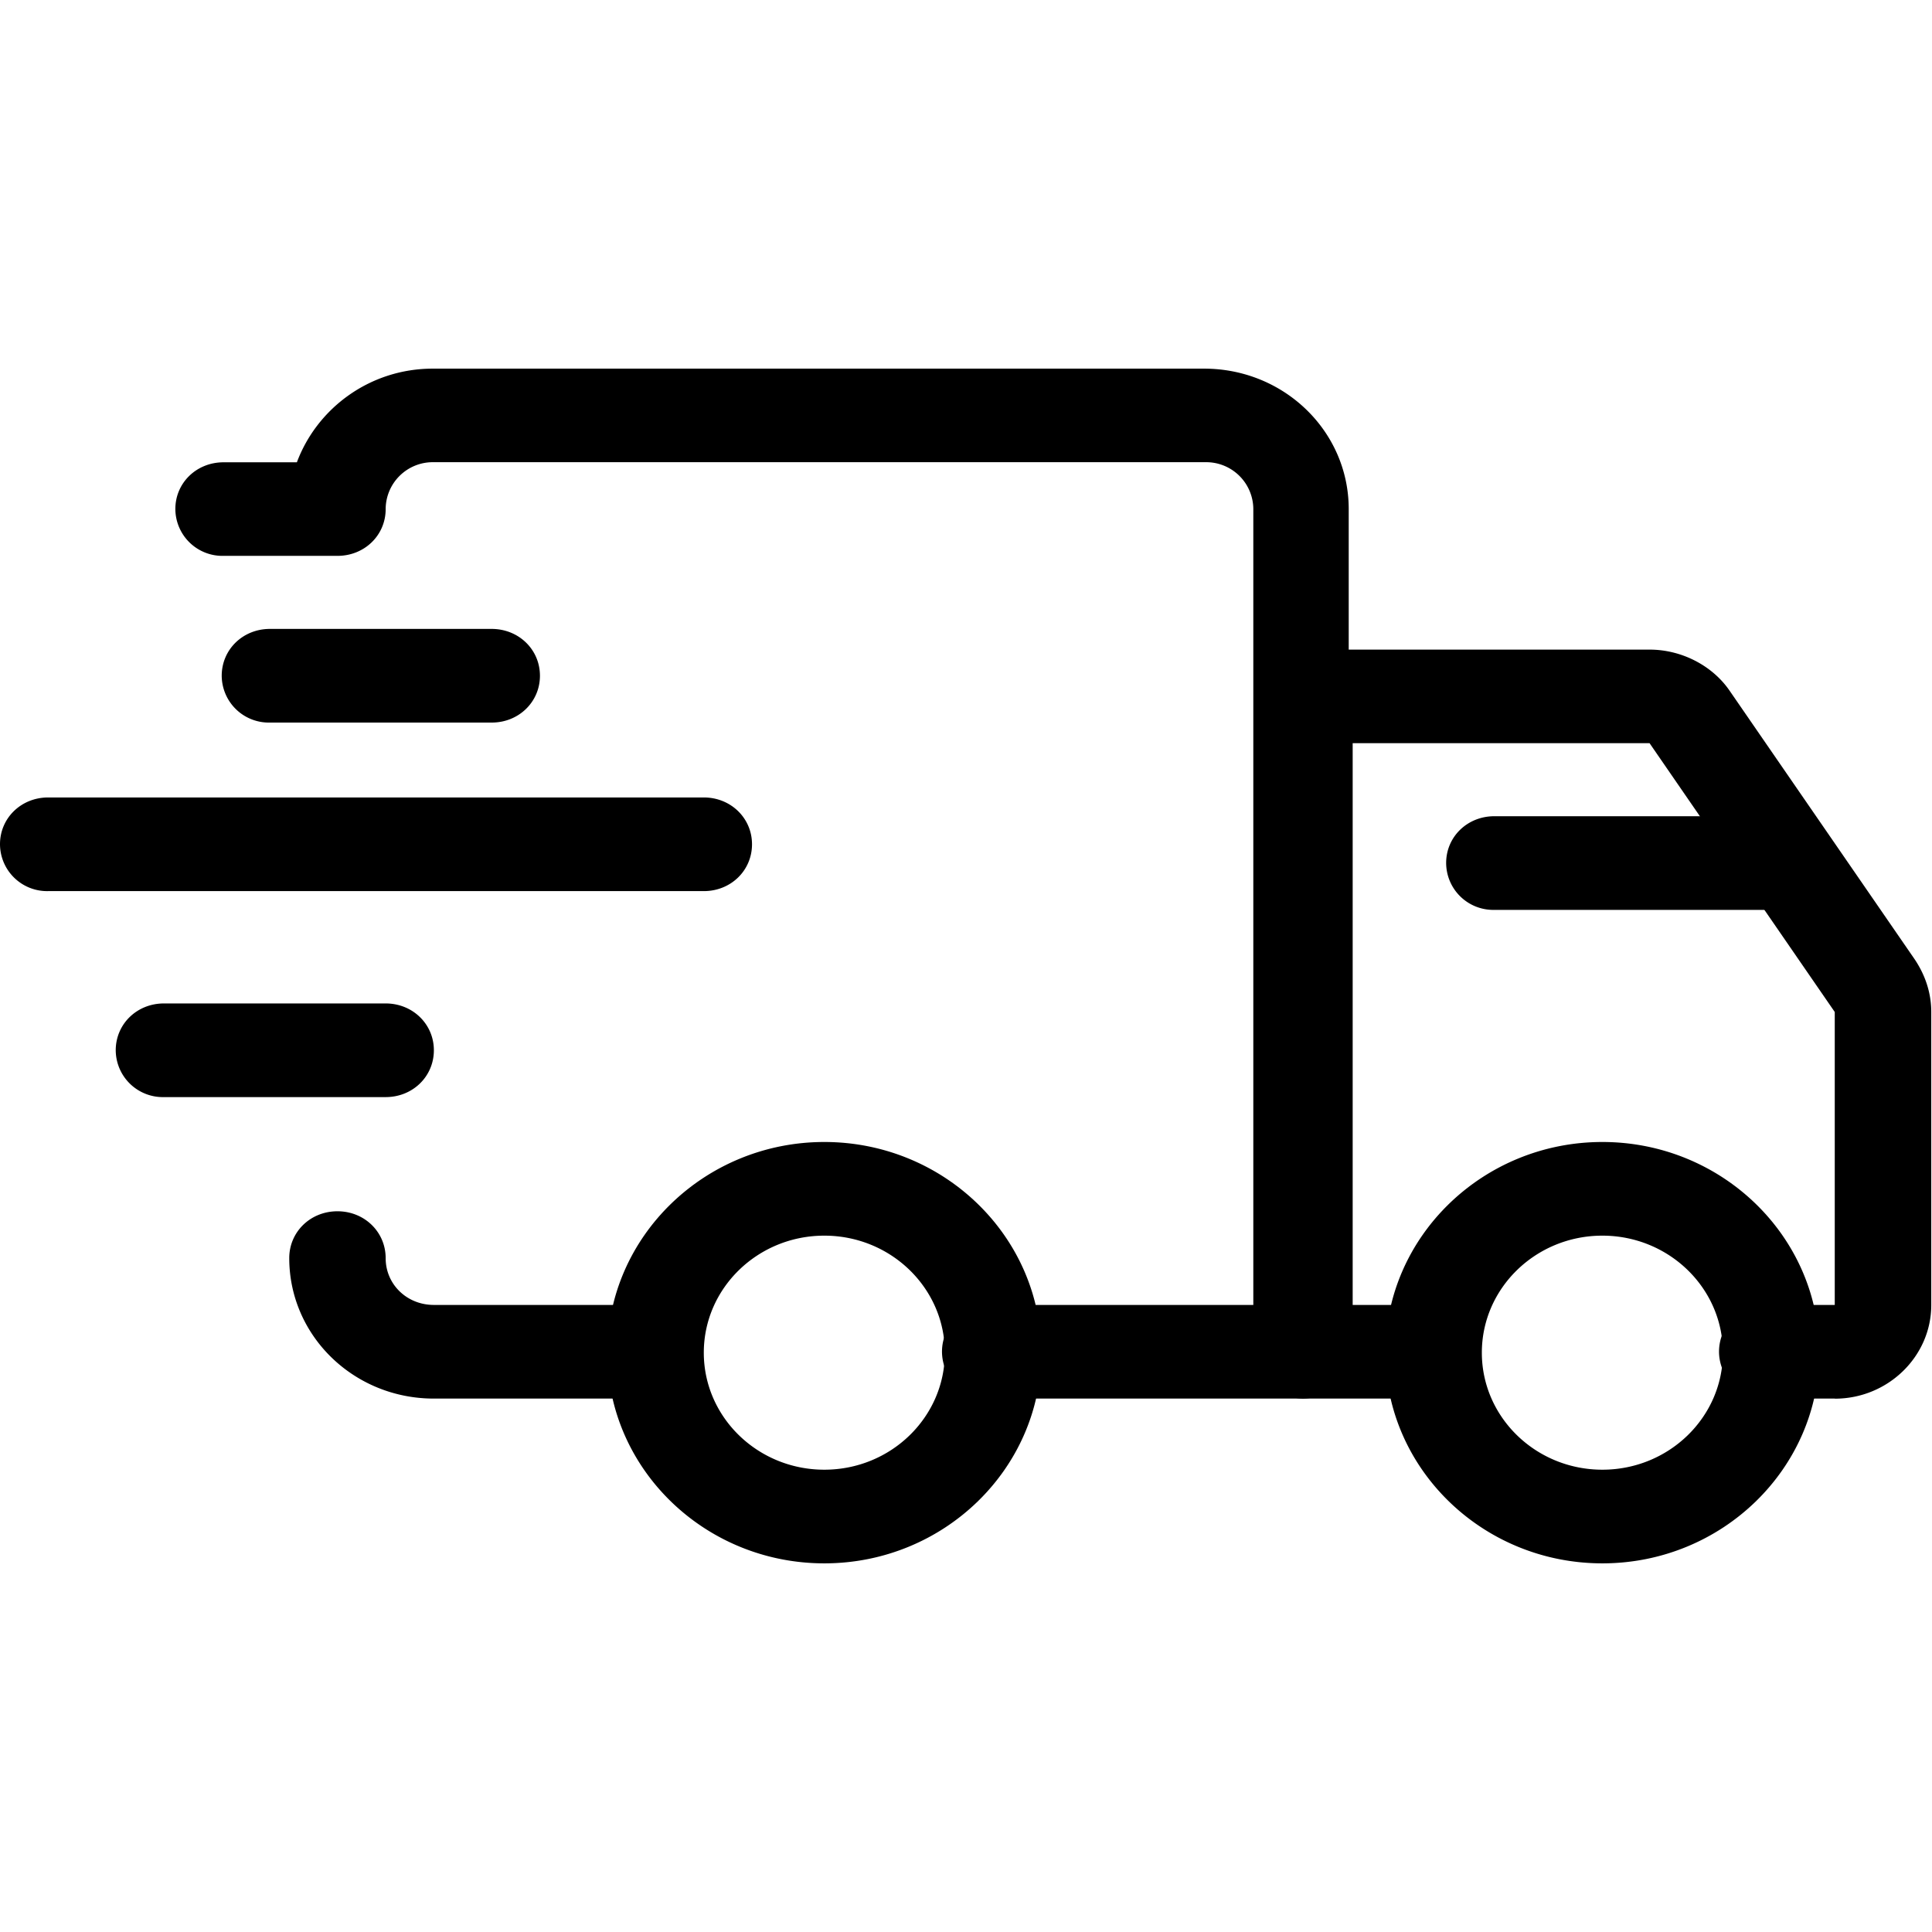
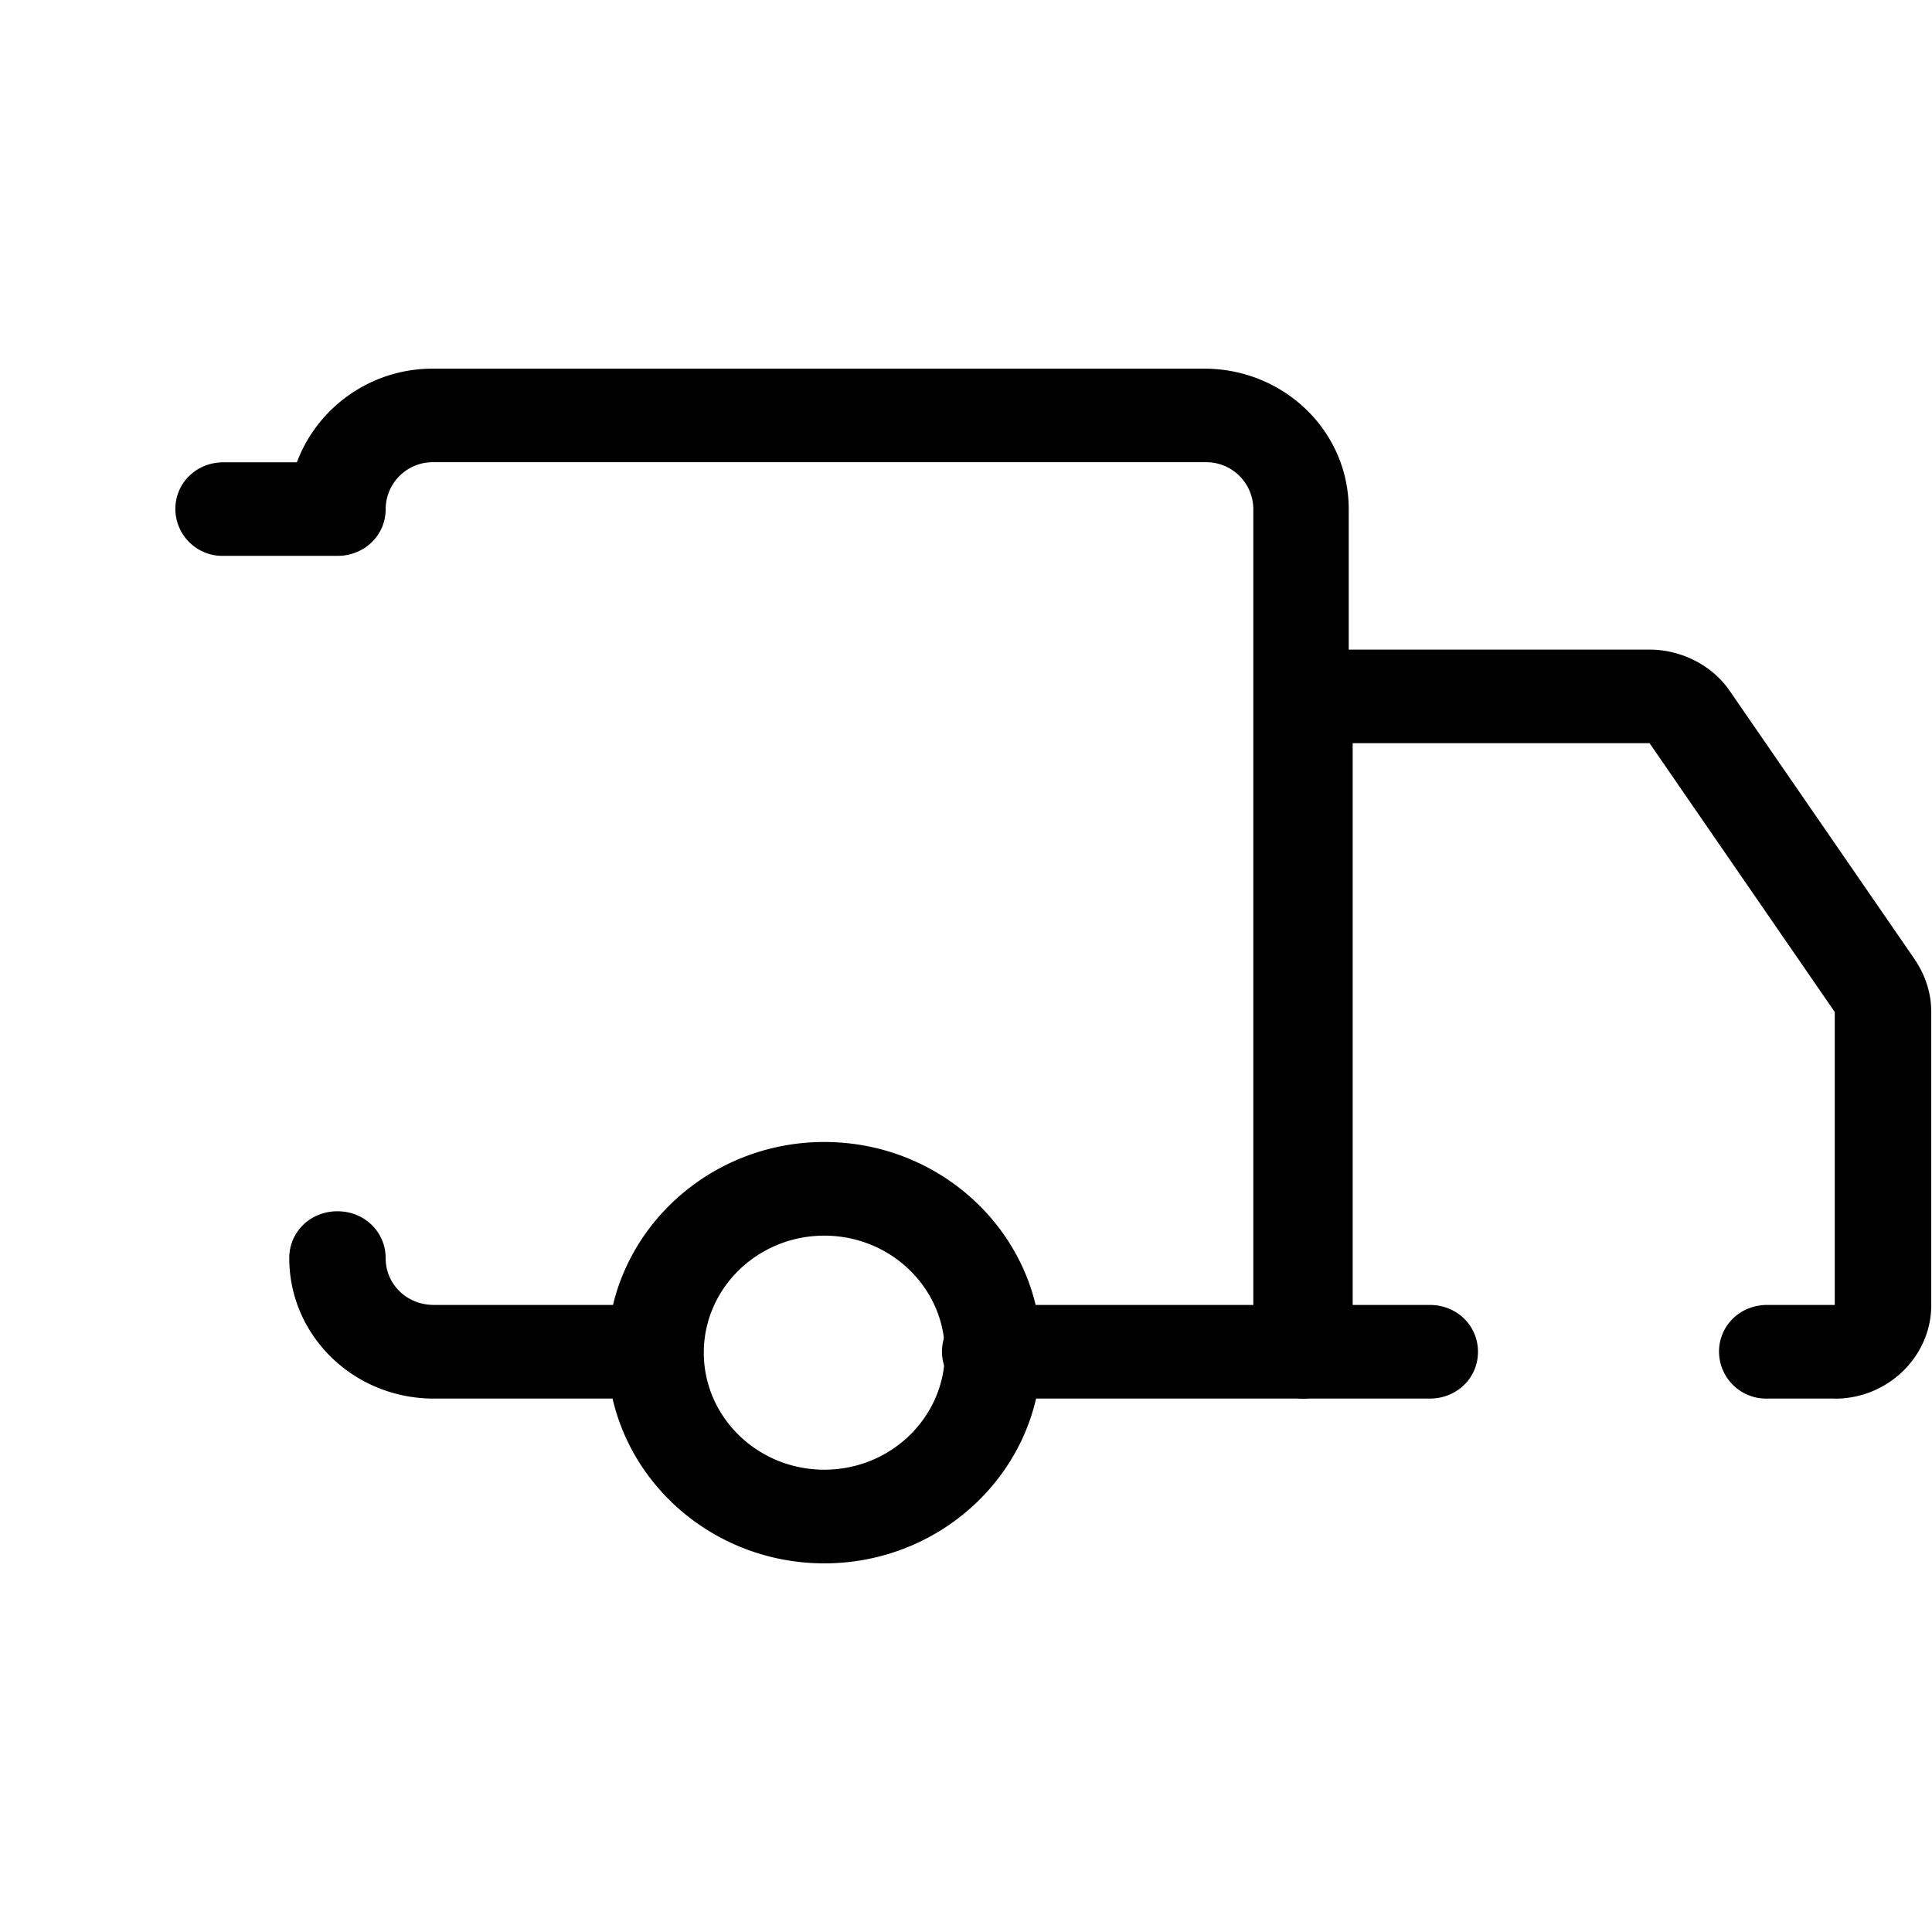
<svg xmlns="http://www.w3.org/2000/svg" height="70" width="70" version="1.1" viewBox="0 0 1024 1024" class="icon">
  <path fill="#000000" d="M689.835 741.278h-165.059a24.966 24.966 0 0 1-25.502-24.82c0-13.897 11.215-24.82 25.502-24.82h139.508v-421.79a24.966 24.966 0 0 0-25.551-24.869H229.961a24.966 24.966 0 0 0-25.551 24.869c0 13.848-11.215 24.771-25.551 24.771H118.491a24.966 24.966 0 0 1-25.551-24.82c0-13.897 11.215-24.771 25.551-24.771h38.863c10.728-28.77 38.814-49.64 72.021-49.64h408.82c42.423 0 76.654 33.256 76.654 74.411v446.659a24.478 24.478 0 0 1-25.064 24.82zM345.966 741.278h-116.053c-42.374 0-76.605-33.256-76.605-74.459 0-13.897 11.215-24.82 25.551-24.82 14.287 0 25.551 10.923 25.551 24.869 0 13.848 11.215 24.771 25.551 24.771h116.005c14.287 0 25.551 10.923 25.551 24.869a25.259 25.259 0 0 1-25.551 24.771z" />
  <path fill="#000000" d="M972.459 741.278h-35.791a24.966 24.966 0 0 1-25.551-24.82c0-13.897 11.215-24.82 25.551-24.82h35.791V536.381L874.301 393.899h-157.355v297.74h40.862c14.336 0 25.551 10.923 25.551 24.869 0 13.848-11.215 24.771-25.551 24.771H691.444a24.966 24.966 0 0 1-25.551-24.82V369.128c0-13.897 11.215-24.82 25.551-24.82h182.906c16.872 0 33.256 8.436 42.423 21.845l98.109 142.385c5.656 8.485 8.728 17.896 8.728 27.794v155.355c0 27.307-23.016 49.64-51.102 49.64zM436.907 828.611c-63.39 0-114.981-50.127-114.981-111.665s51.639-111.665 114.981-111.665c63.39 0 114.981 50.127 114.981 111.665s-51.639 111.665-114.981 111.665z m0-173.69c-35.255 0-63.878 27.794-63.878 62.025 0 34.231 28.623 62.025 63.878 62.025 35.255 0 63.878-27.794 63.878-62.025 0-34.231-28.623-62.025-63.878-62.025z" />
-   <path fill="#000000" d="M849.286 828.611c-63.39 0-114.981-50.127-114.981-111.665s51.639-111.665 114.981-111.665c63.39 0 114.981 50.127 114.981 111.665s-51.639 111.665-114.981 111.665z m0-173.69c-35.255 0-63.878 27.794-63.878 62.025 0 34.231 28.623 62.025 63.878 62.025 35.255 0 63.878-27.794 63.878-62.025 0-34.231-28.623-62.025-63.878-62.025zM260.632 382.976h-117.516a24.966 24.966 0 0 1-25.6-24.82c0-13.897 11.215-24.82 25.551-24.82h117.516c14.336 0 25.6 10.923 25.6 24.82 0 13.897-11.264 24.82-25.551 24.82zM204.41 581.486h-117.516a24.966 24.966 0 0 1-25.551-24.82c0-13.897 11.215-24.82 25.551-24.82h117.516c14.287 0 25.551 10.923 25.551 24.82 0 13.897-11.215 24.82-25.551 24.82zM373.029 472.308H25.551A24.966 24.966 0 0 1 0 447.439c0-13.848 11.215-24.771 25.551-24.771H373.029c14.287 0 25.551 10.923 25.551 24.82 0 13.897-11.215 24.82-25.551 24.82zM945.347 482.255h-153.307a24.966 24.966 0 0 1-25.551-24.869c0-13.848 11.215-24.771 25.551-24.771h153.307c14.336 0 25.551 10.923 25.551 24.771 0 13.897-11.215 24.869-25.551 24.869z" />
</svg>